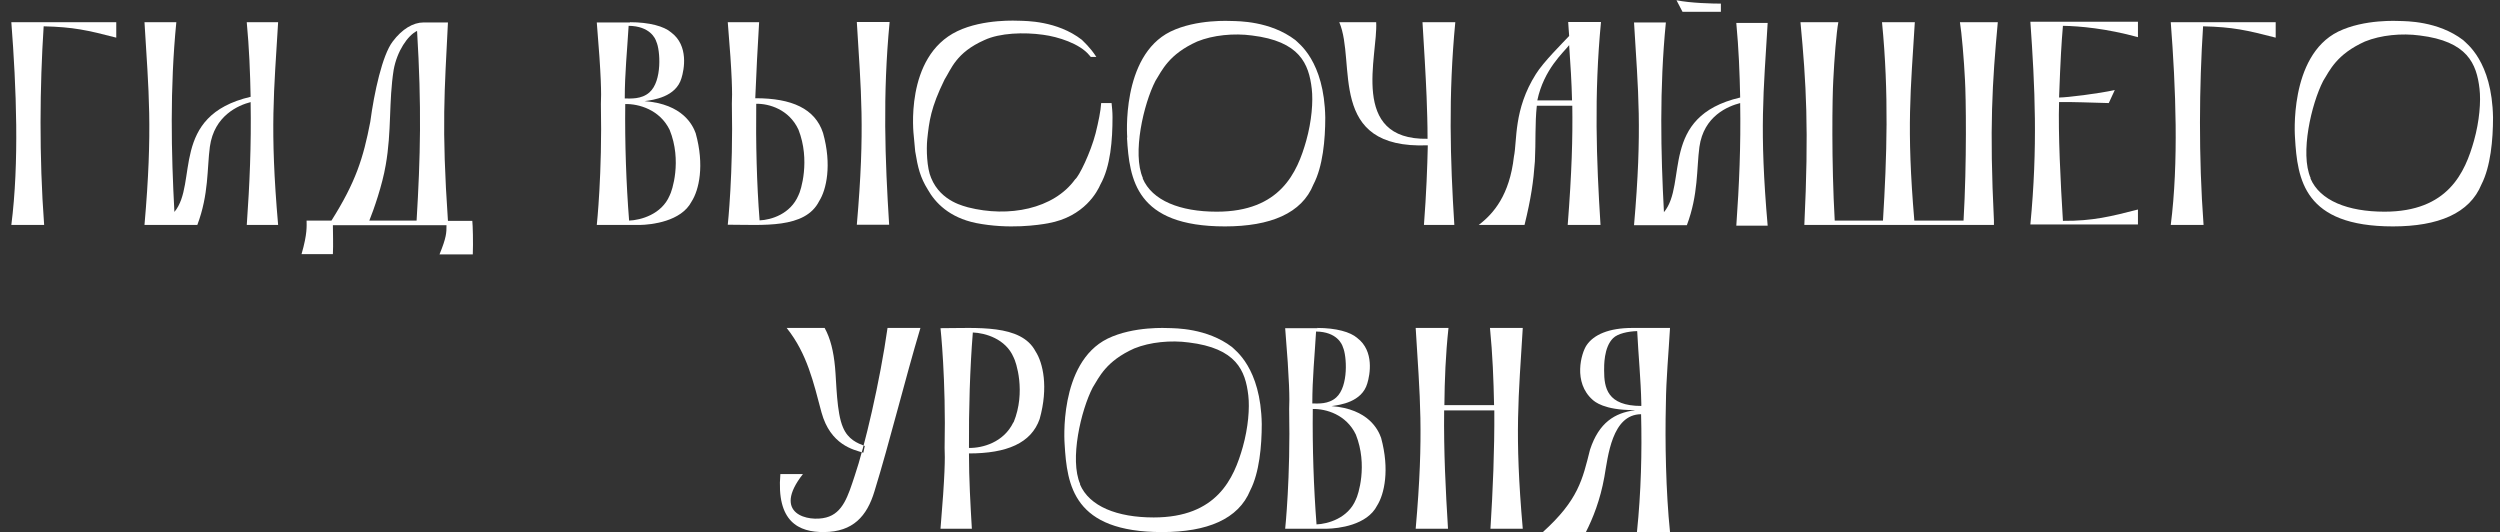
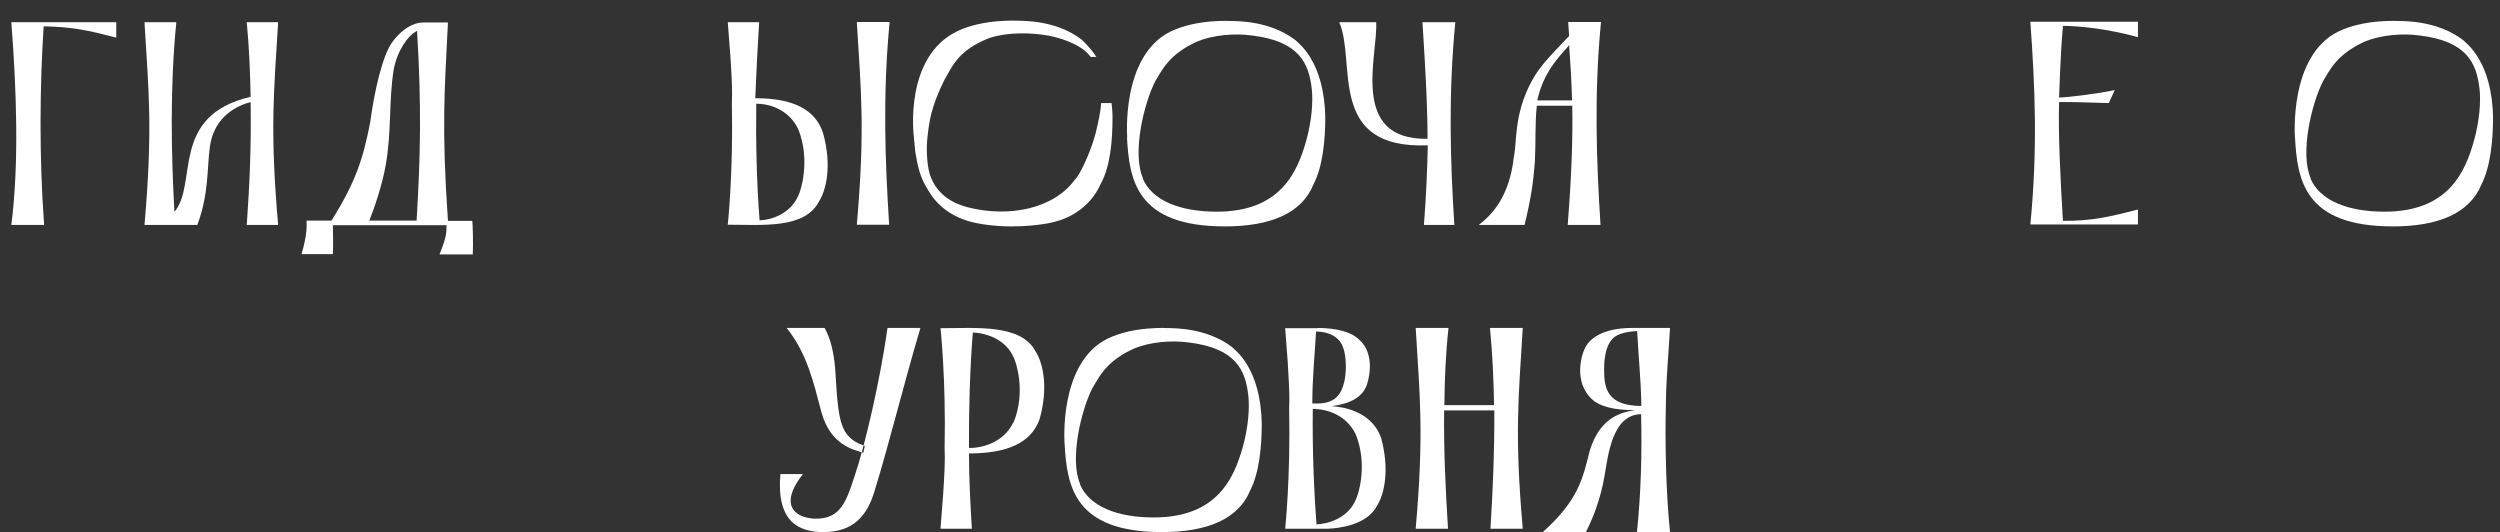
<svg xmlns="http://www.w3.org/2000/svg" width="343" height="73" viewBox="0 0 343 73" fill="none">
  <rect x="0" y="0" width="343" height="73" fill="#333333" stroke="none" />
  <g clip-path="url(#clip0_3907_852)">
    <path d="M6.056 30.864H1.555C2.647 22.32 2.25 12.087 1.555 3.047H15.951V5.166C11.98 4.139 10.093 3.709 5.99 3.61C5.46 11.822 5.361 21.459 6.056 30.864Z" fill="white" />
    <path d="M33.857 3.047H38.159C37.597 12.551 37.001 17.585 38.159 30.864H33.857C34.254 25.267 34.486 19.903 34.386 14.008C32.731 14.439 29.389 15.829 28.793 20.134C28.396 23.115 28.661 26.658 27.072 30.864H19.824C20.983 17.585 20.387 12.551 19.824 3.047H24.193C23.299 12.054 23.498 21.029 23.928 29.076C27.205 25.168 23.233 15.896 34.386 13.28C34.32 9.935 34.188 6.59 33.857 3.08V3.047Z" fill="white" />
    <path d="M45.672 30.864C45.672 31.825 45.738 33.58 45.672 34.871H41.369C42.197 32.023 42.064 30.964 42.064 30.268H45.473C48.816 24.97 49.842 21.691 50.801 16.724C51.331 12.717 52.456 7.551 53.879 5.696C55.17 3.974 56.692 3.08 58.116 3.08H61.458C60.995 12.518 60.565 17.287 61.458 30.301H64.801C64.867 30.897 64.933 33.249 64.867 34.904H60.3C61.26 32.553 61.26 31.924 61.26 30.897H45.639L45.672 30.864ZM57.156 30.268C57.685 21.492 57.851 14.671 57.222 4.239C55.931 4.868 54.475 7.021 54.012 9.571C53.317 13.975 53.747 17.982 52.919 22.651C52.456 25.4 51.265 28.811 50.669 30.268H57.156Z" fill="white" />
-     <path d="M86.413 3.047C89.094 3.047 91.113 3.61 92.072 4.438C94.522 6.259 93.859 9.57 93.496 10.73C92.734 13.313 89.656 13.71 88.432 13.876C93.694 14.273 95.051 17.187 95.448 18.28C96.673 22.684 95.912 26.062 94.885 27.652C93.462 30.401 89.359 30.831 87.803 30.864H81.879C81.879 30.864 82.64 23.843 82.442 14.273C82.508 12.882 82.508 10.564 81.879 3.08H86.446L86.413 3.047ZM86.281 30.268C87.935 30.202 90.782 29.407 91.874 26.824C92.205 26.228 93.595 22.055 91.874 17.816C90.517 15.035 87.638 14.24 85.784 14.273C85.718 19.605 85.917 25.267 86.314 30.268H86.281ZM85.751 13.511C86.512 13.511 88.002 13.644 89.094 12.683C90.881 11.127 90.583 6.855 90.053 5.729C89.921 5.265 89.16 3.576 86.248 3.543C86.049 6.921 85.718 10.034 85.718 13.511H85.751Z" fill="white" />
    <path d="M103.689 13.478C108.62 13.478 111.83 14.902 112.922 18.247C114.147 22.618 113.386 26.029 112.393 27.586C110.473 31.427 104.682 30.831 99.85 30.831C99.85 30.831 100.611 23.811 100.412 14.24C100.478 12.849 100.478 10.531 99.85 3.047H104.152C103.953 6.425 103.755 10.001 103.623 13.478H103.689ZM104.218 30.235C105.807 30.169 108.454 29.374 109.547 26.791C109.878 26.195 111.201 21.989 109.547 17.783C108.256 15.002 105.509 14.207 103.755 14.24C103.689 19.572 103.821 25.235 104.218 30.235ZM122.057 3.014C121.097 13.015 121.428 21.923 121.991 30.831H117.556C118.714 17.552 118.118 12.518 117.556 3.014H122.057Z" fill="white" />
    <path d="M152.505 14.107C152.571 14.737 152.637 15.366 152.637 16.061C152.637 19.207 152.372 22.817 150.982 25.301C150.585 26.228 148.798 29.738 143.801 30.633C142.576 30.864 138.406 31.494 133.905 30.599C130.231 29.838 128.312 27.818 127.286 25.996C126.26 24.34 125.929 23.016 125.565 20.764L125.366 18.611C125.366 18.611 124.009 7.782 131.357 4.272C134.964 2.55 139.631 2.848 139.895 2.848C140.657 2.881 145.025 2.815 148.434 5.464C148.633 5.696 149.526 6.425 150.42 7.815H149.659C149.659 7.815 149.526 7.65 149.46 7.584C148.169 5.994 145.158 5.034 143.106 4.769C140.524 4.405 137.181 4.504 135.063 5.497C131.158 7.219 130.496 9.504 129.603 10.895C127.683 14.803 127.484 16.657 127.22 19.108C127.087 20.466 127.153 23.049 127.749 24.407C129.106 27.751 132.515 28.314 132.813 28.447C138.406 29.871 144.562 28.679 147.507 24.605C148.037 24.208 149.625 20.963 150.32 18.28C150.718 16.657 151.015 15.233 151.082 14.141H152.505V14.107Z" fill="white" />
    <path d="M154.656 18.876C154.656 18.876 153.762 7.716 160.58 4.338C164.187 2.583 168.788 2.881 169.052 2.881C169.814 2.914 174.248 2.848 177.723 5.497C178.121 5.928 181.695 8.345 181.827 16.128C181.827 19.174 181.496 22.85 180.206 25.301C178.617 29.275 174.281 31.063 168.059 31.063C155.847 31.063 154.954 24.639 154.623 18.876H154.656ZM156.774 24.473C158.065 27.52 161.904 29.043 166.934 29.043C175.671 29.043 177.988 23.645 179.213 19.307C179.974 16.591 180.173 13.909 179.974 12.187C179.577 8.743 178.319 5.663 171.766 4.868C169.317 4.537 166.438 4.802 164.253 5.696C160.348 7.451 159.422 9.67 158.528 11.094C156.906 14.24 155.318 21.062 156.807 24.44L156.774 24.473Z" fill="white" />
    <path d="M195.894 19.936C181.961 20.499 186.131 8.577 183.748 3.047H188.812C189.076 7.584 185.072 19.24 195.861 19.042C195.861 16.823 195.795 15.267 195.729 13.28C195.596 10.034 195.398 6.888 195.166 3.047H199.667C198.707 13.048 198.972 21.956 199.535 30.864H195.365C195.696 26.526 195.828 22.949 195.894 19.936Z" fill="white" />
    <path d="M210.853 14.505C210.588 16.889 210.721 19.506 210.588 22.122C210.39 24.903 210.059 27.221 209.165 30.864H202.877C204.929 29.308 207.113 26.758 207.709 21.492C208.172 19.274 207.643 15.035 210.721 10.167C211.747 8.511 214.328 5.961 215.288 4.934C215.222 4.272 215.222 3.775 215.155 3.014H219.656C218.697 13.015 219.028 21.956 219.59 30.864H215.089C215.652 23.678 215.784 18.876 215.718 14.505H210.82H210.853ZM215.685 13.776C215.619 11.127 215.486 9.14 215.288 6.193C214.527 7.186 211.813 9.504 210.919 13.776H215.685Z" fill="white" />
-     <path d="M238.222 3.146H242.524C241.962 12.65 241.366 17.684 242.524 30.964H238.222C238.619 25.367 238.851 20.002 238.752 14.141C237.097 14.571 233.754 15.896 233.158 20.168C232.761 23.148 233.026 26.692 231.437 30.897H224.189C225.348 17.618 224.752 12.584 224.189 3.08H228.558C227.664 12.088 227.863 21.062 228.293 29.109C231.57 25.201 227.598 15.995 238.752 13.379C238.685 10.034 238.553 6.69 238.222 3.179V3.146ZM236.104 0.497V1.623H230.842L230.014 0.033C231.934 0.431 235.012 0.497 236.104 0.497Z" fill="white" />
-     <path d="M252.221 3.047C251.957 4.404 251.659 8.213 251.526 10.995C251.394 13.18 251.262 22.221 251.725 30.268H258.344C258.874 21.558 259.171 12.816 258.212 3.047H262.713C262.15 12.385 261.554 17.419 262.647 30.268H269.398C269.861 22.254 269.729 13.18 269.597 10.995C269.464 8.213 269.133 4.404 268.902 3.047H274.098C273.336 11.359 272.939 17.452 273.568 30.268V30.864H247.555C248.184 17.684 247.82 11.491 247.025 3.047H252.221Z" fill="white" />
    <path d="M293.327 3.047V5.1C289.025 3.908 285.285 3.577 283.034 3.543C282.836 5.895 282.703 7.981 282.505 13.379C283.597 13.379 287.899 12.849 290.15 12.352L289.323 14.141C286.443 14.074 284.755 13.975 282.505 14.008C282.372 18.346 282.703 24.97 283.034 30.301C287.138 30.334 289.72 29.672 293.327 28.745V30.798H278.566C279.592 20.168 279.195 11.922 278.566 2.98H293.327V3.047Z" fill="white" />
-     <path d="M302.329 30.864H297.828C298.92 22.32 298.523 12.087 297.828 3.047H312.225V5.166C308.253 4.139 306.367 3.709 302.263 3.61C301.733 11.822 301.634 21.459 302.329 30.864Z" fill="white" />
    <path d="M314.873 18.876C314.873 18.876 313.979 7.716 320.797 4.338C324.404 2.583 329.004 2.881 329.269 2.881C330.03 2.914 334.465 2.848 337.94 5.497C338.337 5.928 341.912 8.345 342.044 16.128C342.044 19.174 341.713 22.85 340.456 25.301C338.834 29.275 334.531 31.063 328.309 31.063C316.097 31.063 315.203 24.639 314.873 18.876ZM316.991 24.473C318.281 27.52 322.12 29.043 327.151 29.043C335.888 29.043 338.205 23.645 339.43 19.307C340.191 16.591 340.389 13.909 340.191 12.187C339.794 8.743 338.536 5.663 331.983 4.868C329.534 4.537 326.655 4.802 324.47 5.696C320.565 7.451 319.638 9.67 318.745 11.094C317.123 14.24 315.534 21.062 317.024 24.44L316.991 24.473Z" fill="white" />
  </g>
  <path d="M110.187 65.007C105.806 70.568 110.95 71.634 113.34 71.001C115.663 70.402 116.36 68.004 117.256 65.307C118.617 61.344 120.741 52.286 121.769 44.994H126.283C124.159 52.087 122.035 60.745 119.977 67.405C118.948 70.835 117.023 72.966 113.074 72.999C109.589 73.033 106.503 71.601 107.067 65.041H110.153L110.187 65.007ZM118.617 61.178C117.654 60.811 116.36 60.312 115.663 58.647C114.767 56.615 114.767 52.453 114.568 50.388C114.368 48.224 113.937 46.426 113.14 44.994H107.93C110.751 48.523 111.614 52.486 112.709 56.582C113.937 61.044 117.09 61.711 118.451 62.11L118.65 61.178H118.617Z" fill="white" />
  <path d="M129.037 72.541C129.666 65.097 129.666 62.834 129.6 61.457C129.798 51.979 129.037 45.027 129.037 45.027C134.034 45.027 140.091 44.437 142.076 48.208C143.102 49.782 143.863 53.127 142.639 57.489C141.481 60.801 138.138 62.211 132.942 62.211C132.942 65.687 133.141 69.196 133.339 72.541H129.037ZM139.065 57.948C140.786 53.75 139.396 49.618 139.065 49.028C137.973 46.47 135.16 45.683 133.472 45.617C133.075 50.569 132.909 56.21 132.942 61.457C134.796 61.489 137.708 60.702 139.032 57.948H139.065Z" fill="white" />
  <path d="M146.064 60.897C146.064 60.897 145.174 49.814 151.961 46.46C155.553 44.717 160.132 45.013 160.396 45.013C161.154 45.046 165.569 44.98 169.028 47.611C169.423 48.038 172.982 50.439 173.113 58.168C173.113 61.193 172.784 64.844 171.532 67.278C169.918 71.224 165.634 73 159.44 73C147.283 73 146.393 66.62 146.064 60.897ZM148.172 66.455C149.457 69.481 153.279 70.994 158.287 70.994C166.985 70.994 169.292 65.633 170.511 61.325C171.268 58.628 171.466 55.964 171.268 54.254C170.873 50.834 169.621 47.775 163.097 46.986C160.659 46.657 157.793 46.92 155.618 47.808C151.731 49.551 150.808 51.755 149.919 53.169C148.304 56.293 146.723 63.068 148.205 66.422L148.172 66.455Z" fill="white" />
  <path d="M180.724 44.994C183.324 44.994 185.282 45.551 186.213 46.371C188.589 48.175 187.947 51.454 187.594 52.602C186.855 55.16 183.87 55.553 182.682 55.717C187.786 56.111 189.103 58.997 189.488 60.079C190.676 64.441 189.937 67.786 188.942 69.36C187.562 72.082 183.581 72.508 182.072 72.541H176.326C176.326 72.541 177.065 65.588 176.872 56.111C176.936 54.733 176.936 52.438 176.326 45.026H180.756L180.724 44.994ZM180.596 71.951C182.201 71.885 184.961 71.098 186.021 68.54C186.342 67.95 187.69 63.818 186.021 59.62C184.705 56.865 181.912 56.078 180.114 56.111C180.05 61.391 180.243 66.999 180.628 71.951H180.596ZM180.082 55.357C180.82 55.357 182.265 55.488 183.324 54.537C185.058 52.995 184.769 48.765 184.255 47.65C184.127 47.191 183.389 45.518 180.564 45.486C180.371 48.831 180.05 51.913 180.05 55.357H180.082Z" fill="white" />
  <path d="M198.137 56.308C198.071 61.916 198.336 67.195 198.666 72.541H194.232C195.391 59.39 194.795 54.406 194.232 44.994H198.733C198.336 48.667 198.203 52.143 198.17 55.586H204.987C204.92 52.176 204.788 48.667 204.424 44.994H208.924C208.362 54.406 207.766 59.39 208.924 72.541H204.49C204.821 67.195 205.053 61.916 205.02 56.308H198.203H198.137Z" fill="white" />
  <path d="M224.289 56.263H224.089C220.086 56.263 218.785 55.096 218.518 54.862C215.783 52.462 216.95 48.428 217.684 47.361C218.652 45.927 220.72 44.994 223.956 44.994H229.126C228.926 48.528 228.592 51.962 228.559 55.429C228.426 60.564 228.559 67.499 229.126 73H224.589C225.157 67.532 225.29 61.964 225.157 56.83C221.154 56.863 220.62 62.598 220.119 65.432C219.552 68.599 218.552 71.1 217.584 73H211.68C216.55 68.599 217.117 65.798 218.151 61.697C219.386 57.93 221.587 56.663 224.223 56.296L224.289 56.263ZM225.19 55.729V55.396C225.123 52.062 224.79 48.794 224.623 45.427C223.389 45.46 221.954 45.761 221.32 46.394C220.019 47.661 220.086 50.261 220.086 50.828C220.086 53.196 220.486 55.696 225.19 55.696V55.729Z" fill="white" />
  <defs>
    <clipPath id="clip0_3907_852">
      <rect width="342.044" height="67.491" fill="white" />
    </clipPath>
  </defs>
</svg>